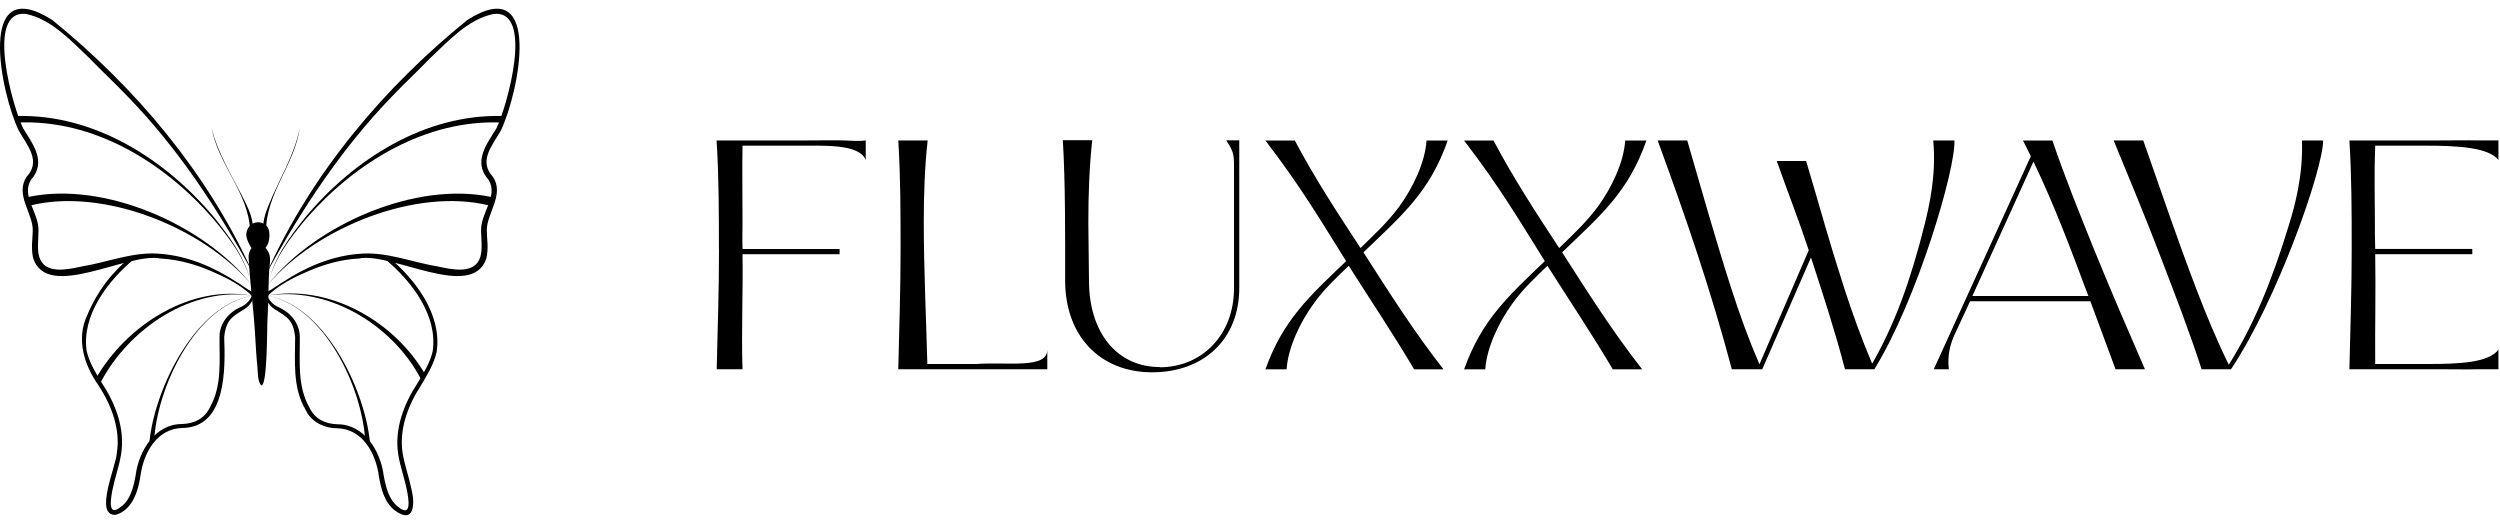
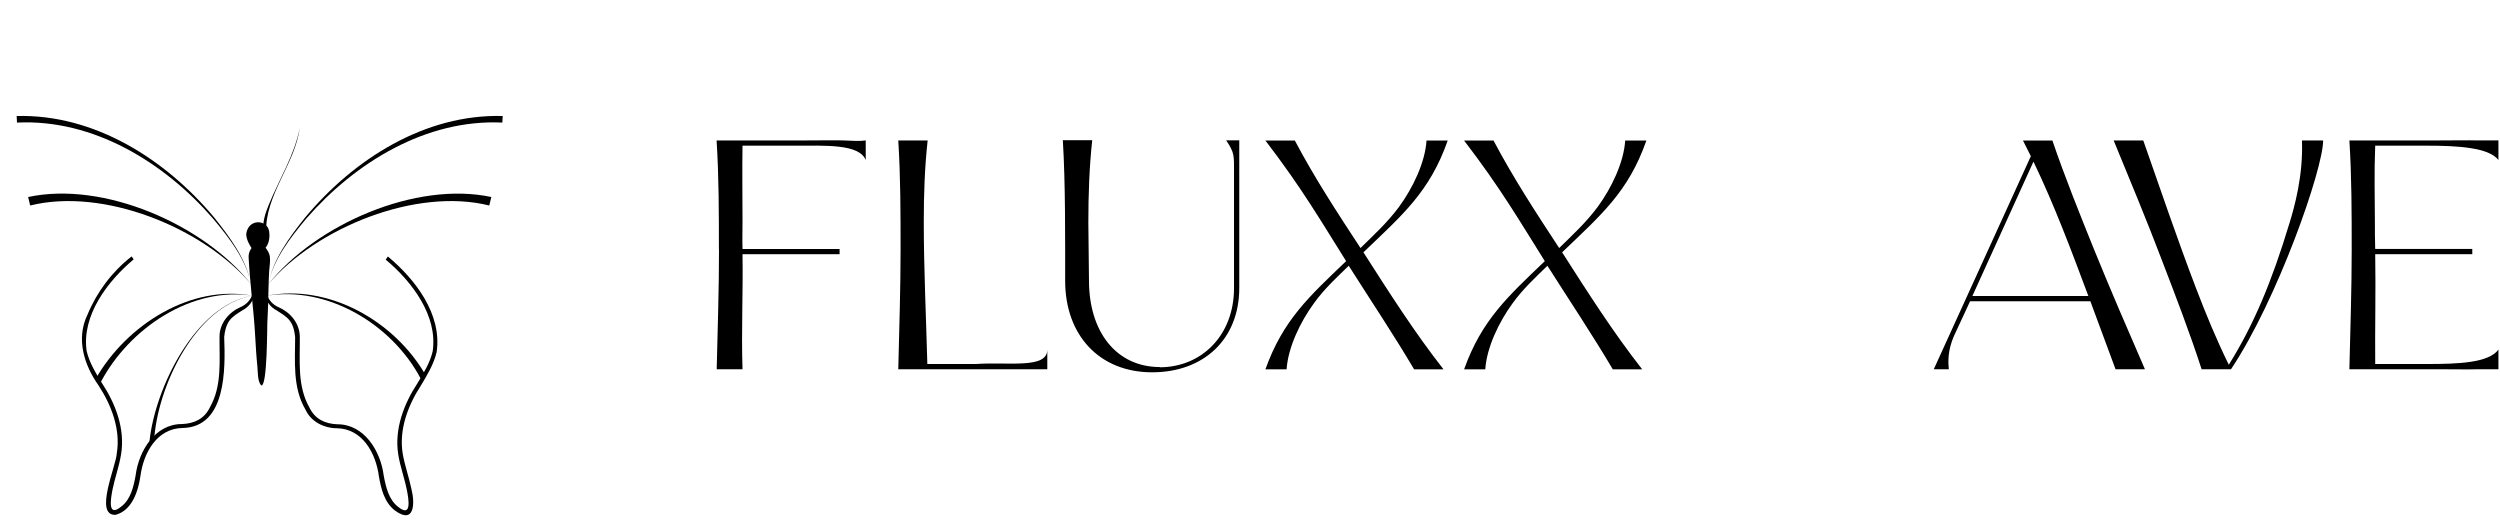
<svg xmlns="http://www.w3.org/2000/svg" width="178" height="37" viewBox="0 0 178 37" fill="none">
  <path d="M51.186 17.794C51.186 15.186 51.186 12.578 51.021 9.999H57.47C58.771 9.999 59.428 9.977 60.056 9.999C60.751 10.022 61.169 10.066 61.64 9.999V11.397C61.177 10.231 58.756 10.373 56.566 10.373H52.867C52.837 12.032 52.867 13.93 52.867 15.746C52.867 16.396 52.845 17.077 52.867 17.727H59.779V18.101H52.867C52.912 20.821 52.777 23.571 52.867 26.291H51.029C51.096 23.451 51.193 20.612 51.193 17.794H51.186Z" fill="black" />
  <path d="M64.121 17.793C64.121 15.185 64.121 12.577 63.957 9.999H66.049C65.84 11.904 65.773 13.818 65.773 15.746C65.773 19.146 65.937 22.517 66.027 25.917H69.494C71.766 25.753 74.568 26.291 74.568 24.893V26.291H63.957C64.024 23.451 64.121 20.611 64.121 17.793Z" fill="black" />
  <path d="M82.579 26.149C85.538 26.149 87.862 23.892 87.862 20.514V12.368C87.862 11.068 87.915 10.903 87.302 9.991H88.236V20.506C88.236 24.116 85.748 26.508 82.026 26.508C78.305 26.508 75.839 23.899 75.839 19.991C75.839 16.919 75.861 13.056 75.674 9.984H77.767C77.557 11.89 77.49 13.893 77.49 15.828C77.49 16.994 77.535 18.81 77.535 19.968C77.535 23.668 79.515 26.134 82.587 26.134L82.579 26.149Z" fill="black" />
  <path d="M92.189 9.999C93.587 12.652 95.216 15.14 96.867 17.659C97.824 16.725 98.803 15.82 99.61 14.729C100.589 13.399 101.471 11.56 101.568 10.006H103.077C101.799 13.661 99.841 15.312 97.076 17.965C98.937 20.872 100.686 23.623 102.778 26.298H100.686C99.244 23.854 97.592 21.388 96.03 18.922C95.171 19.759 94.282 20.573 93.564 21.575C92.585 22.905 91.704 24.744 91.606 26.298H90.097C91.352 22.786 93.213 21.112 95.844 18.593C94.072 15.775 92.705 13.406 90.097 10.006H92.189V9.999Z" fill="black" />
  <path d="M106.335 9.999C107.733 12.652 109.362 15.14 111.013 17.659C111.97 16.725 112.949 15.82 113.756 14.729C114.735 13.399 115.617 11.56 115.714 10.006H117.223C115.945 13.661 113.988 15.312 111.223 17.965C113.083 20.872 114.832 23.623 116.924 26.298H114.832C113.39 23.854 111.738 21.388 110.176 18.922C109.317 19.759 108.435 20.573 107.71 21.575C106.731 22.905 105.85 24.744 105.752 26.298H104.243C105.498 22.786 107.359 21.112 109.99 18.593C108.219 15.775 106.851 13.406 104.243 10.006H106.335V9.999Z" fill="black" />
-   <path d="M120.13 9.999C121.154 13.511 122.133 17.024 123.269 20.544C123.852 22.36 124.502 24.153 125.272 25.939L128.784 17.816C127.992 15.439 127.431 14.072 126.505 11.463H128.597C129.643 14.976 130.181 17.024 131.317 20.544C131.9 22.337 132.55 24.131 133.297 25.895C134.882 23.122 136.017 20.073 137.064 15.865C137.34 14.722 137.878 12.487 137.647 9.999H139.156C139.246 12.024 136.526 21.306 133.454 26.291H131.362C130.667 23.615 129.8 20.962 128.941 18.331C127.872 20.775 125.638 25.917 125.473 26.291H123.306C121.842 20.753 120.003 15.379 118.023 9.999H120.115H120.13Z" fill="black" />
  <path d="M146.128 9.999C147.01 12.584 148.056 15.185 149.11 17.793C150.253 20.611 151.486 23.451 152.719 26.291H150.627C150.022 24.684 149.439 23.055 148.833 21.448H140.27L139.126 23.914C138.663 24.96 138.708 25.797 138.753 26.291H137.684L144.596 11.12C144.409 10.746 144.223 10.372 144.036 10.006H146.128V9.999ZM140.426 21.074H148.691C147.481 17.838 146.27 14.602 144.783 11.508L140.434 21.074H140.426Z" fill="black" />
  <path d="M152.6 9.999C153.833 13.511 155.021 17.024 156.366 20.544C157.061 22.36 157.808 24.176 158.69 25.969C160.439 23.174 161.739 20.103 163.017 15.865C163.368 14.722 163.996 12.487 163.899 9.999H165.408C165.408 12.024 162.172 21.306 158.847 26.291H156.755C155.918 23.705 154.916 21.104 153.915 18.496C152.846 15.678 151.658 12.838 150.492 9.999H152.585H152.6Z" fill="black" />
  <path d="M167.441 17.794C167.441 15.185 167.441 12.577 167.276 9.999H173.725C175.078 9.999 175.653 9.976 176.378 9.999C177.006 9.999 177.312 9.991 177.888 9.999V11.396C177.23 10.507 175.003 10.372 172.814 10.372H169.115C169.033 12.353 169.092 13.93 169.092 15.746C169.092 16.396 169.092 17.076 169.115 17.726H176.027V18.1H169.115C169.16 20.708 169.092 23.563 169.115 25.917H172.814C175.003 25.917 177.185 25.843 177.888 24.893V26.291H176.378C175.653 26.313 175.078 26.291 173.725 26.291H167.276C167.344 23.451 167.441 20.611 167.441 17.794Z" fill="black" />
-   <path d="M19.017 19.379C22.195 12.326 27.346 6.218 33.279 1.419C38.729 -2.035 36.931 6.677 35.65 9.315C35.034 10.378 34.053 11.484 35.101 12.59C35.933 13.866 34.652 15.176 34.66 16.401C34.668 17.022 34.801 17.686 34.627 18.401C33.611 21.455 27.87 17.916 25.54 18.409C24.3 18.469 23.077 18.817 21.921 19.319C21.055 19.694 20.19 20.111 19.449 20.715C19.2 20.91 18.95 21.114 18.9 21.557L18.384 20.893C19.033 20.978 19.649 20.34 20.165 20.068C21.771 19.013 23.585 18.239 25.515 18.077C27.479 17.882 29.276 18.664 31.165 18.971C32.189 19.192 33.819 19.566 34.202 18.282C34.36 17.729 34.261 17.082 34.252 16.418C34.219 15.142 35.492 13.977 34.793 12.811C33.645 11.535 34.643 10.284 35.342 9.144C36.066 7.681 38.088 0.654 35.134 0.994C33.312 1.377 31.931 2.917 30.591 4.176C29.709 5.095 28.761 5.971 27.887 6.89C24.326 10.574 21.496 14.87 19.025 19.379H19.017Z" fill="black" />
  <path d="M19.1 20.238C19.458 18.435 20.606 16.886 21.721 15.491C25.199 11.314 30.275 8.107 35.792 8.26L35.767 8.728C30.366 8.472 25.316 11.535 21.804 15.568C20.664 16.937 19.483 18.443 19.092 20.238H19.1Z" fill="black" />
  <path d="M19.1 20.238C22.503 15.968 29.617 12.879 34.984 14.028L34.835 14.632C29.651 13.339 22.553 16.18 19.1 20.238Z" fill="black" />
  <path d="M27.62 18.265C29.559 19.881 31.481 22.357 31.09 25.062C30.882 25.947 30.408 26.713 29.967 27.453C29.035 28.882 28.403 30.592 28.669 32.277C28.81 33.119 29.11 33.936 29.293 34.812C29.551 35.824 29.526 37.381 28.111 36.343C27.346 35.748 27.13 34.769 26.98 33.927C26.764 32.26 25.807 30.524 23.984 30.49C23.102 30.498 22.154 30.039 21.763 29.188C20.814 27.597 21.014 25.675 21.014 24.007C20.972 23.599 20.889 23.191 20.656 22.867C20.431 22.544 20.065 22.34 19.699 22.102C18.85 21.668 18.634 20.621 18.792 19.745C18.8 20.579 18.983 21.506 19.832 21.872C20.656 22.229 21.338 23.003 21.347 23.982C21.363 25.709 21.155 27.487 22.037 29.027C22.428 29.843 23.152 30.175 24.018 30.209C25.931 30.201 27.105 32.115 27.321 33.867C27.479 34.71 27.695 35.578 28.328 36.071C29.335 36.905 29.102 35.552 28.968 34.888C28.802 34.046 28.494 33.229 28.353 32.345C28.07 30.532 28.769 28.746 29.709 27.308C30.158 26.568 30.616 25.836 30.807 25.011C31.182 22.459 29.301 20.017 27.462 18.486L27.604 18.282L27.62 18.265Z" fill="black" />
  <path d="M18.95 21.064C23.377 20.179 28.103 22.842 30.333 26.755L29.959 26.968C27.92 23.089 23.302 20.324 18.95 21.064Z" fill="black" />
-   <path d="M19.042 21.064C23.052 21.71 25.94 27.615 26.331 31.409L26.006 31.435C25.815 27.606 23.069 21.762 19.033 21.064H19.042Z" fill="black" />
-   <path d="M17.968 19.379C15.505 14.87 12.676 10.565 9.107 6.89C8.233 5.971 7.284 5.095 6.402 4.176C5.063 2.917 3.69 1.377 1.859 0.994C-1.095 0.645 0.936 7.707 1.651 9.144C2.35 10.284 3.34 11.527 2.2 12.811C1.501 13.985 2.774 15.134 2.741 16.418C2.741 17.082 2.633 17.729 2.791 18.282C3.174 19.566 4.805 19.192 5.828 18.971C7.717 18.664 9.514 17.882 11.478 18.077C13.409 18.239 15.214 19.013 16.828 20.068C17.328 20.332 17.968 20.987 18.609 20.893L18.093 21.557C18.043 21.114 17.802 20.902 17.544 20.715C16.803 20.111 15.938 19.694 15.073 19.319C13.916 18.817 12.693 18.477 11.453 18.409C9.115 17.916 3.39 21.455 2.367 18.401C2.192 17.694 2.325 17.022 2.333 16.401C2.342 15.176 1.06 13.866 1.892 12.59C2.941 11.484 1.959 10.378 1.343 9.315C0.062 6.677 -1.735 -2.035 3.715 1.419C9.639 6.218 14.79 12.326 17.977 19.379H17.968Z" fill="black" />
  <path d="M17.885 20.238C17.494 18.443 16.321 16.937 15.172 15.568C11.669 11.535 6.619 8.464 1.21 8.728L1.185 8.26C6.702 8.115 11.769 11.314 15.256 15.491C16.371 16.895 17.527 18.435 17.877 20.238H17.885Z" fill="black" />
  <path d="M17.885 20.238C14.432 16.18 7.343 13.338 2.15 14.632L2.001 14.028C7.368 12.871 14.482 15.967 17.885 20.238Z" fill="black" />
  <path d="M9.514 18.469C7.684 20 5.803 22.442 6.169 24.994C6.361 25.82 6.818 26.56 7.268 27.291C8.216 28.729 8.915 30.524 8.624 32.328C8.483 33.213 8.175 34.038 8.008 34.872C7.883 35.527 7.642 36.896 8.649 36.054C9.29 35.561 9.506 34.693 9.656 33.851C9.88 32.098 11.045 30.184 12.959 30.192C13.825 30.158 14.549 29.827 14.94 29.01C15.822 27.47 15.614 25.701 15.63 23.965C15.63 22.995 16.321 22.212 17.145 21.855C17.993 21.489 18.176 20.562 18.185 19.728C18.343 20.604 18.126 21.642 17.278 22.085C16.912 22.314 16.546 22.527 16.321 22.85C16.096 23.174 16.005 23.582 15.963 23.99C16.046 26.245 16.129 30.422 12.992 30.473C11.17 30.507 10.213 32.243 9.997 33.91C9.839 34.957 9.415 36.343 8.225 36.658C6.669 36.718 8.291 33.119 8.316 32.268C8.591 30.584 7.95 28.874 7.018 27.445C5.986 25.99 5.396 24.118 6.228 22.408C6.902 20.775 7.992 19.328 9.373 18.256L9.514 18.46V18.469Z" fill="black" />
  <path d="M18.035 21.064C13.675 20.358 9.215 23.361 7.185 27.189L6.81 26.977C9.015 23.123 13.6 20.213 18.027 21.064H18.035Z" fill="black" />
  <path d="M17.943 21.064C13.908 21.762 11.162 27.598 10.97 31.435L10.646 31.409C11.037 27.623 13.924 21.71 17.935 21.064H17.943Z" fill="black" />
  <path d="M17.935 21.14C18.027 22.068 18.118 22.995 18.168 23.922C18.21 24.645 18.251 25.377 18.326 26.1C18.359 26.432 18.334 27.121 18.567 27.402C18.584 27.419 18.592 27.444 18.617 27.444C19.033 27.444 19.017 23.327 19.033 23.02C19.083 22.195 19.1 21.37 19.117 20.545C19.125 20.128 19.142 19.711 19.166 19.294C19.183 18.962 19.258 18.622 19.216 18.29C19.192 18.052 19.058 17.831 18.909 17.635C18.909 17.635 19.275 17.261 19.166 16.487C19.042 15.627 17.735 15.551 17.544 16.58C17.461 17.023 17.91 17.661 17.91 17.661C17.91 17.661 17.677 17.942 17.702 18.341C17.752 19.277 17.843 20.204 17.927 21.132L17.935 21.14Z" fill="black" />
  <path d="M18.742 16.563C18.676 15.865 18.875 15.202 19.133 14.589C19.857 12.811 21.005 10.973 21.347 9.076C21.014 11.688 18.867 13.866 18.95 16.537L18.742 16.563Z" fill="black" />
-   <path d="M17.802 16.41C17.727 13.755 15.489 11.671 15.064 9.068C15.48 10.948 16.67 12.752 17.502 14.479C17.794 15.066 18.043 15.729 18.01 16.427L17.802 16.41Z" fill="black" />
</svg>